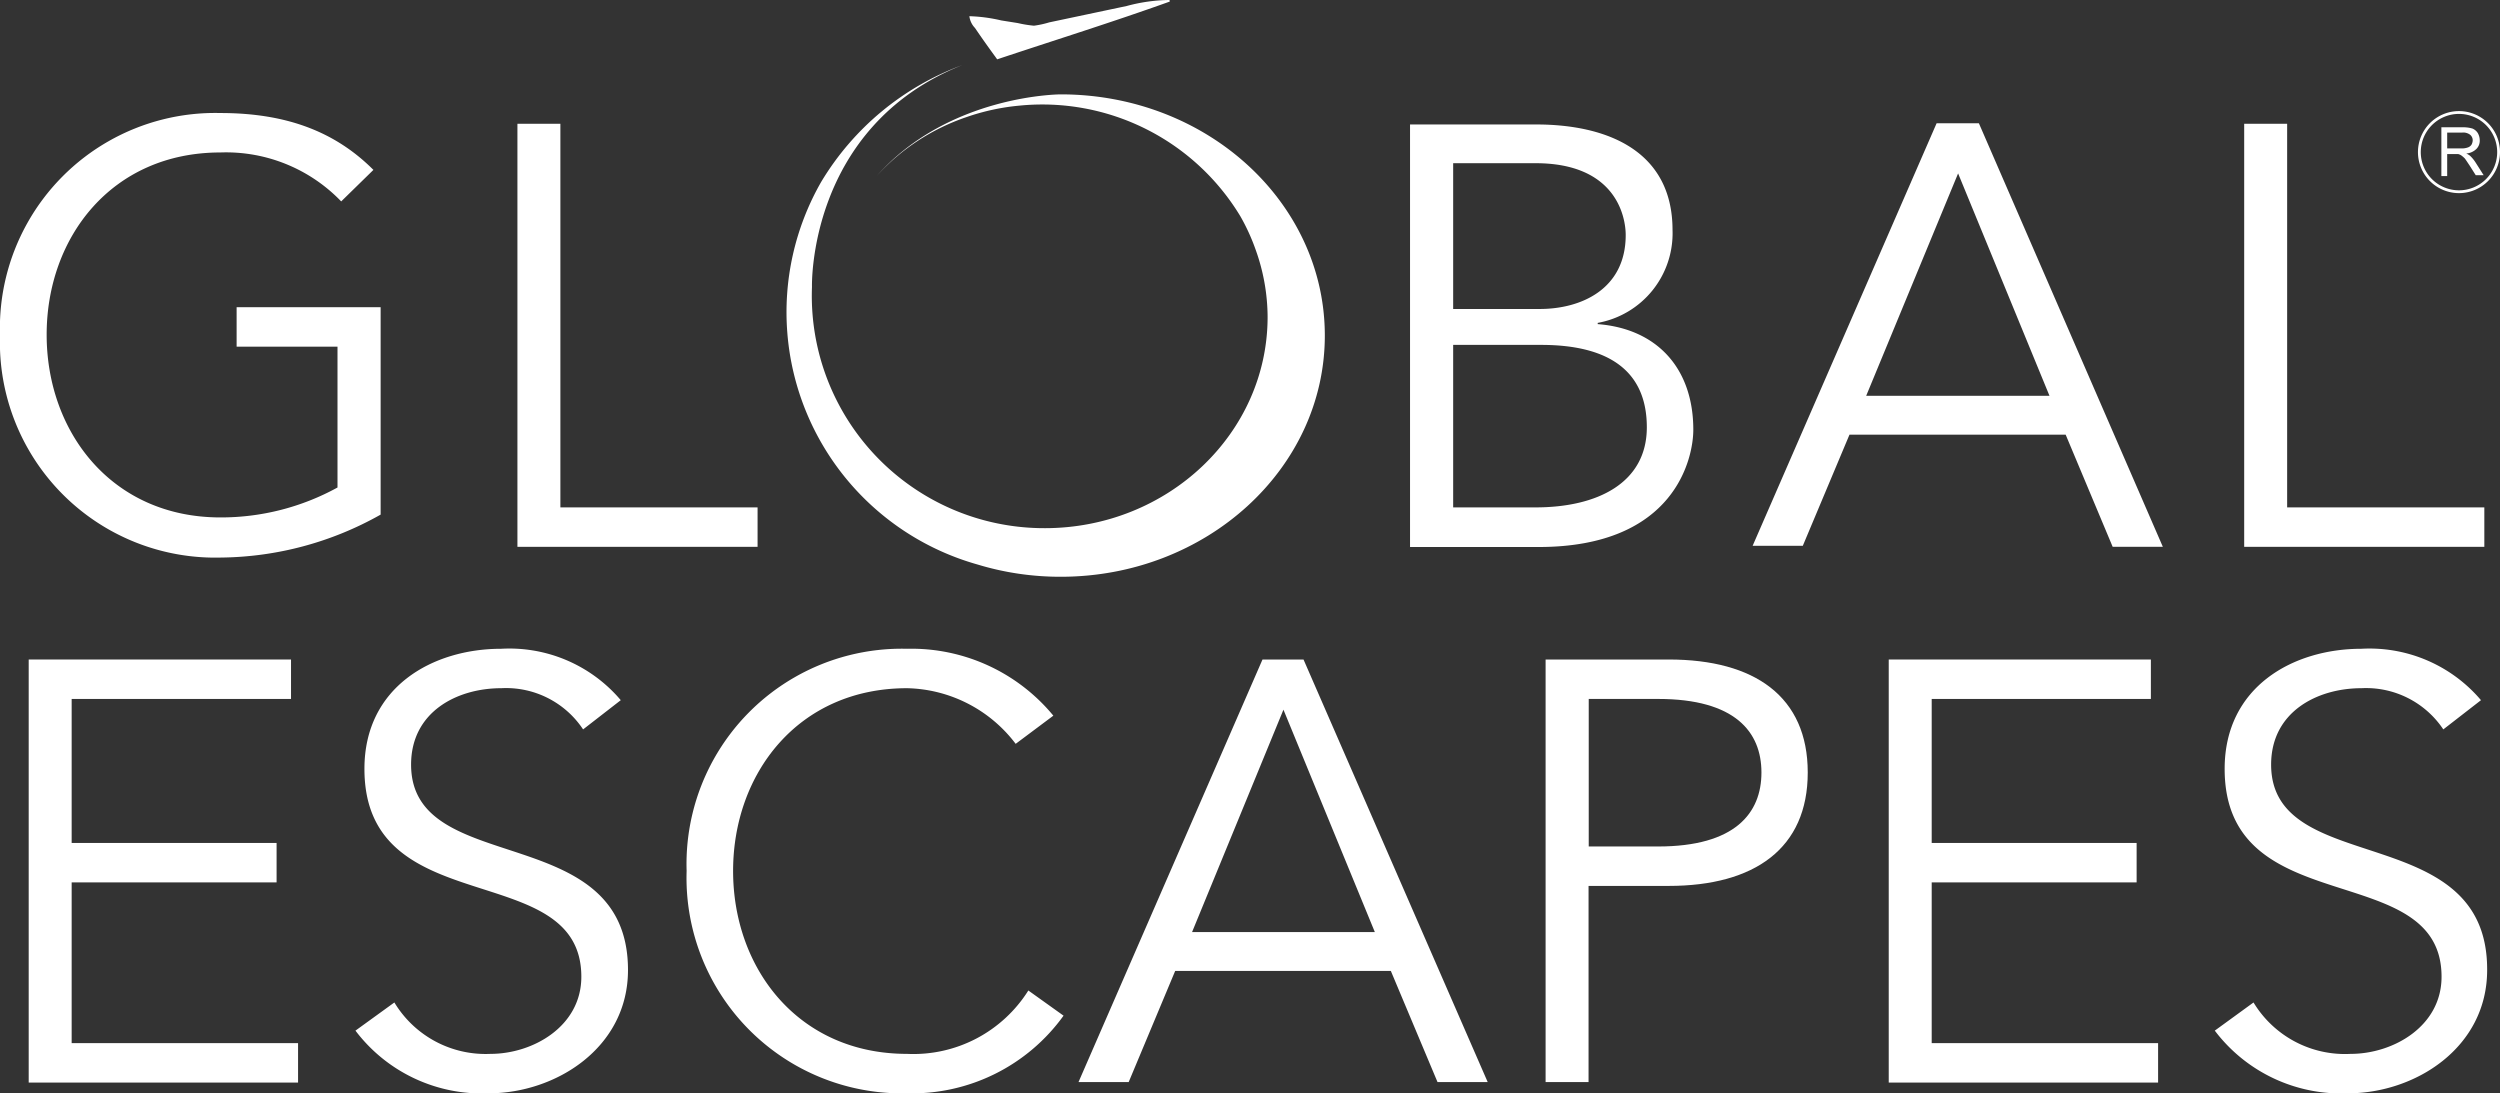
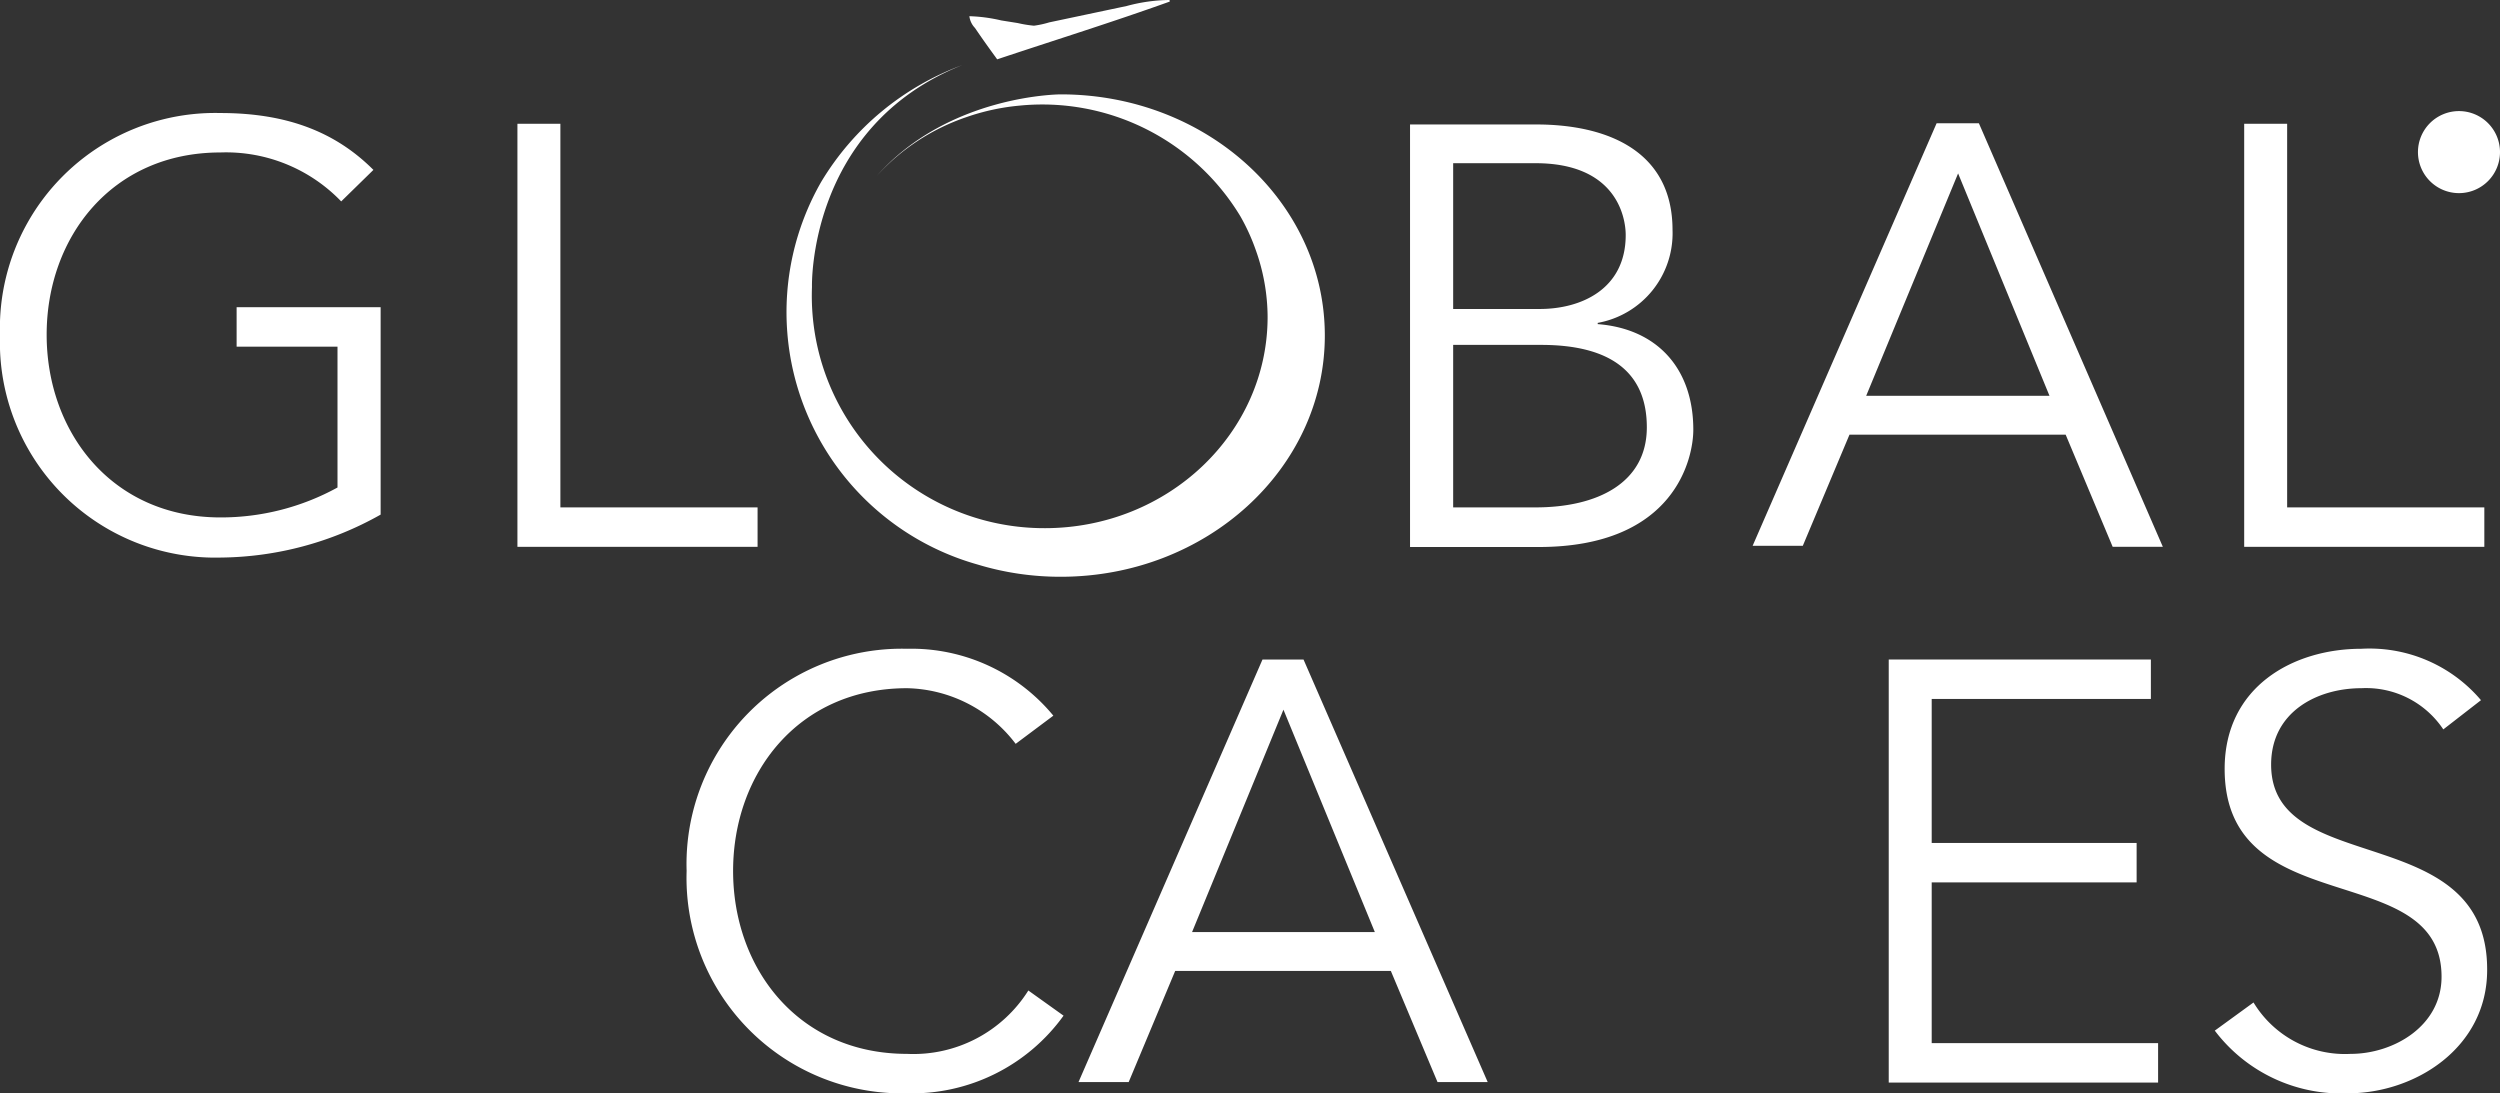
<svg xmlns="http://www.w3.org/2000/svg" id="Layer_1" data-name="Layer 1" width="142" height="62.1" viewBox="0 0 142 62.1">
  <rect x="0" y="0" width="142" height="62.1" fill="#333333" stroke="none" />
  <defs>
    <style>.cls-1{fill:#fff;}</style>
  </defs>
  <title>global-escapes_LOGO</title>
  <path class="cls-1" d="M12.52,31.67a18.81,18.81,0,0,0,9.1-2.44V17.45H13.44v2.24h5.73v8a13.74,13.74,0,0,1-6.65,1.7c-6.17,0-9.87-4.85-9.87-10.38S6.35,8.66,12.52,8.66a9.07,9.07,0,0,1,6.86,2.78l1.83-1.79c-2.14-2.14-4.89-3.23-8.69-3.23A12.23,12.23,0,0,0,0,19.05,12.23,12.23,0,0,0,12.52,31.67Z" />
  <polygon class="cls-1" points="43.03 28.82 31.83 28.82 31.83 7.03 29.39 7.03 29.39 31.06 43.03 31.06 43.03 28.82" />
  <path class="cls-1" d="M96.18,24.41c0-3.5-2.07-5.74-5.43-6v-.07A5.17,5.17,0,0,0,95,13.07c0-4.54-3.77-6-7.74-6H80.09v24h7.33C95.16,31.06,96.18,26,96.18,24.41ZM82.54,9.27h4.68c4.61,0,5.12,3.09,5.12,4.08,0,3.08-2.54,4.2-4.88,4.2H82.54Zm4.68,19.55H82.54V19.59h5c3.91,0,6,1.53,6,4.68S90.75,28.82,87.22,28.82Z" />
  <path class="cls-1" d="M110,7l-10.45,24h2.85l2.65-6.31h12.28L120,31.06h2.85L112.4,7Zm-4,15.48,5.22-12.63,5.19,12.63Z" />
  <polygon class="cls-1" points="141.11 28.82 129.91 28.82 129.91 7.03 127.47 7.03 127.47 31.06 141.11 31.06 141.11 28.82" />
-   <polygon class="cls-1" points="4.07 50.12 15.71 50.12 15.71 47.88 4.07 47.88 4.07 39.7 16.53 39.7 16.53 37.46 1.63 37.46 1.63 61.49 16.93 61.49 16.93 59.25 4.07 59.25 4.07 50.12" />
-   <path class="cls-1" d="M23.35,43.43c0-3,2.61-4.34,5.12-4.34a5.25,5.25,0,0,1,4.65,2.34l2.14-1.66a8.29,8.29,0,0,0-6.79-2.92c-3.9,0-7.77,2.17-7.77,6.82,0,8.79,12.32,5,12.32,11.81,0,2.82-2.75,4.38-5.16,4.38a6.05,6.05,0,0,1-5.46-2.92l-2.21,1.6a9,9,0,0,0,7.57,3.56c3.8,0,7.91-2.58,7.91-7C35.67,46.49,23.35,49.92,23.35,43.43Z" />
  <path class="cls-1" d="M51.52,59.86c-6.18,0-9.88-4.85-9.88-10.39s3.7-10.38,9.88-10.38a7.94,7.94,0,0,1,6.17,3.16l2.14-1.6a10.45,10.45,0,0,0-8.31-3.8A12.23,12.23,0,0,0,39,49.47,12.24,12.24,0,0,0,51.52,62.1a10.61,10.61,0,0,0,8.89-4.41l-2-1.43A7.71,7.71,0,0,1,51.52,59.86Z" />
  <path class="cls-1" d="M71.71,37.46l-10.45,24h2.85l2.64-6.31H79l2.65,6.31h2.85l-10.46-24Zm-4,15.48L72.9,40.31l5.19,12.63Z" />
-   <path class="cls-1" d="M94.79,37.46h-7v24h2.44V50.32h4.55c4.88,0,7.9-2.13,7.9-6.44S99.67,37.46,94.79,37.46Zm-.61,10.62H90.24V39.7h3.94c4.37,0,5.87,1.87,5.87,4.18S98.55,48.08,94.18,48.08Z" />
  <polygon class="cls-1" points="109.72 50.12 121.36 50.12 121.36 47.88 109.72 47.88 109.72 39.7 122.17 39.7 122.17 37.46 107.28 37.46 107.28 61.49 122.58 61.49 122.58 59.25 109.72 59.25 109.72 50.12" />
  <path class="cls-1" d="M129,43.43c0-3,2.62-4.34,5.13-4.34a5.27,5.27,0,0,1,4.65,2.34l2.14-1.66a8.3,8.3,0,0,0-6.79-2.92c-3.9,0-7.77,2.17-7.77,6.82,0,8.79,12.32,5,12.32,11.81,0,2.82-2.75,4.38-5.16,4.38A6.07,6.07,0,0,1,128,56.94l-2.2,1.6a9,9,0,0,0,7.57,3.56c3.8,0,7.9-2.58,7.9-7C141.31,46.49,129,49.92,129,43.43Z" />
  <path class="cls-1" d="M55.51,32.06a16.14,16.14,0,0,0,4.74.7c8.27,0,15-6.13,15-13.7s-6.7-13.7-15-13.7c0,0-6.34,0-10.45,4.63v0a12.17,12.17,0,0,1,5.1-3.34,12.67,12.67,0,0,1,3-.65,13.14,13.14,0,0,1,12.55,6.28,11.57,11.57,0,0,1,.88,1.93A11.4,11.4,0,0,1,72,18c0,6.62-5.67,12-12.66,12a13.2,13.2,0,0,1-13.22-13.7S45.85,7.21,54.65,3.7v0a15.66,15.66,0,0,0-8,6.62A14.89,14.89,0,0,0,55.51,32.06Z" />
  <path class="cls-1" d="M56.64,3.37c3.27-1.09,6.6-2.13,9.8-3.28,0,0,0,0,0-.07L66.4,0A9.59,9.59,0,0,0,64,.34l-4.4.93a5.51,5.51,0,0,1-.87.19,6.75,6.75,0,0,1-.92-.15l-.94-.15A9,9,0,0,0,55.06.92a1.17,1.17,0,0,0,.32.67C55.8,2.21,56.21,2.78,56.64,3.37Z" />
-   <path class="cls-1" d="M139.67,6.31A2.33,2.33,0,1,0,142,8.64,2.33,2.33,0,0,0,139.67,6.31Zm0,4.5a2.17,2.17,0,1,1,2.17-2.17A2.17,2.17,0,0,1,139.67,10.81Z" />
-   <path class="cls-1" d="M140.3,8.85a.85.85,0,0,0-.22-.13.93.93,0,0,0,.58-.26.66.66,0,0,0,.19-.49.84.84,0,0,0-.11-.41.65.65,0,0,0-.31-.26,1.84,1.84,0,0,0-.55-.07h-1.21V10H139V8.75h.62a.61.61,0,0,1,.17.07A1.51,1.51,0,0,1,140,9c.07.09.15.22.26.38l.36.57h.45l-.47-.74A1.93,1.93,0,0,0,140.3,8.85Zm-.49-.42H139v-.9h.86a.64.64,0,0,1,.45.13.41.41,0,0,1,.14.31.55.55,0,0,1-.07.25.41.41,0,0,1-.22.16A1,1,0,0,1,139.81,8.43Z" />
+   <path class="cls-1" d="M139.67,6.31A2.33,2.33,0,1,0,142,8.64,2.33,2.33,0,0,0,139.67,6.31Zm0,4.5A2.17,2.17,0,0,1,139.67,10.81Z" />
</svg>